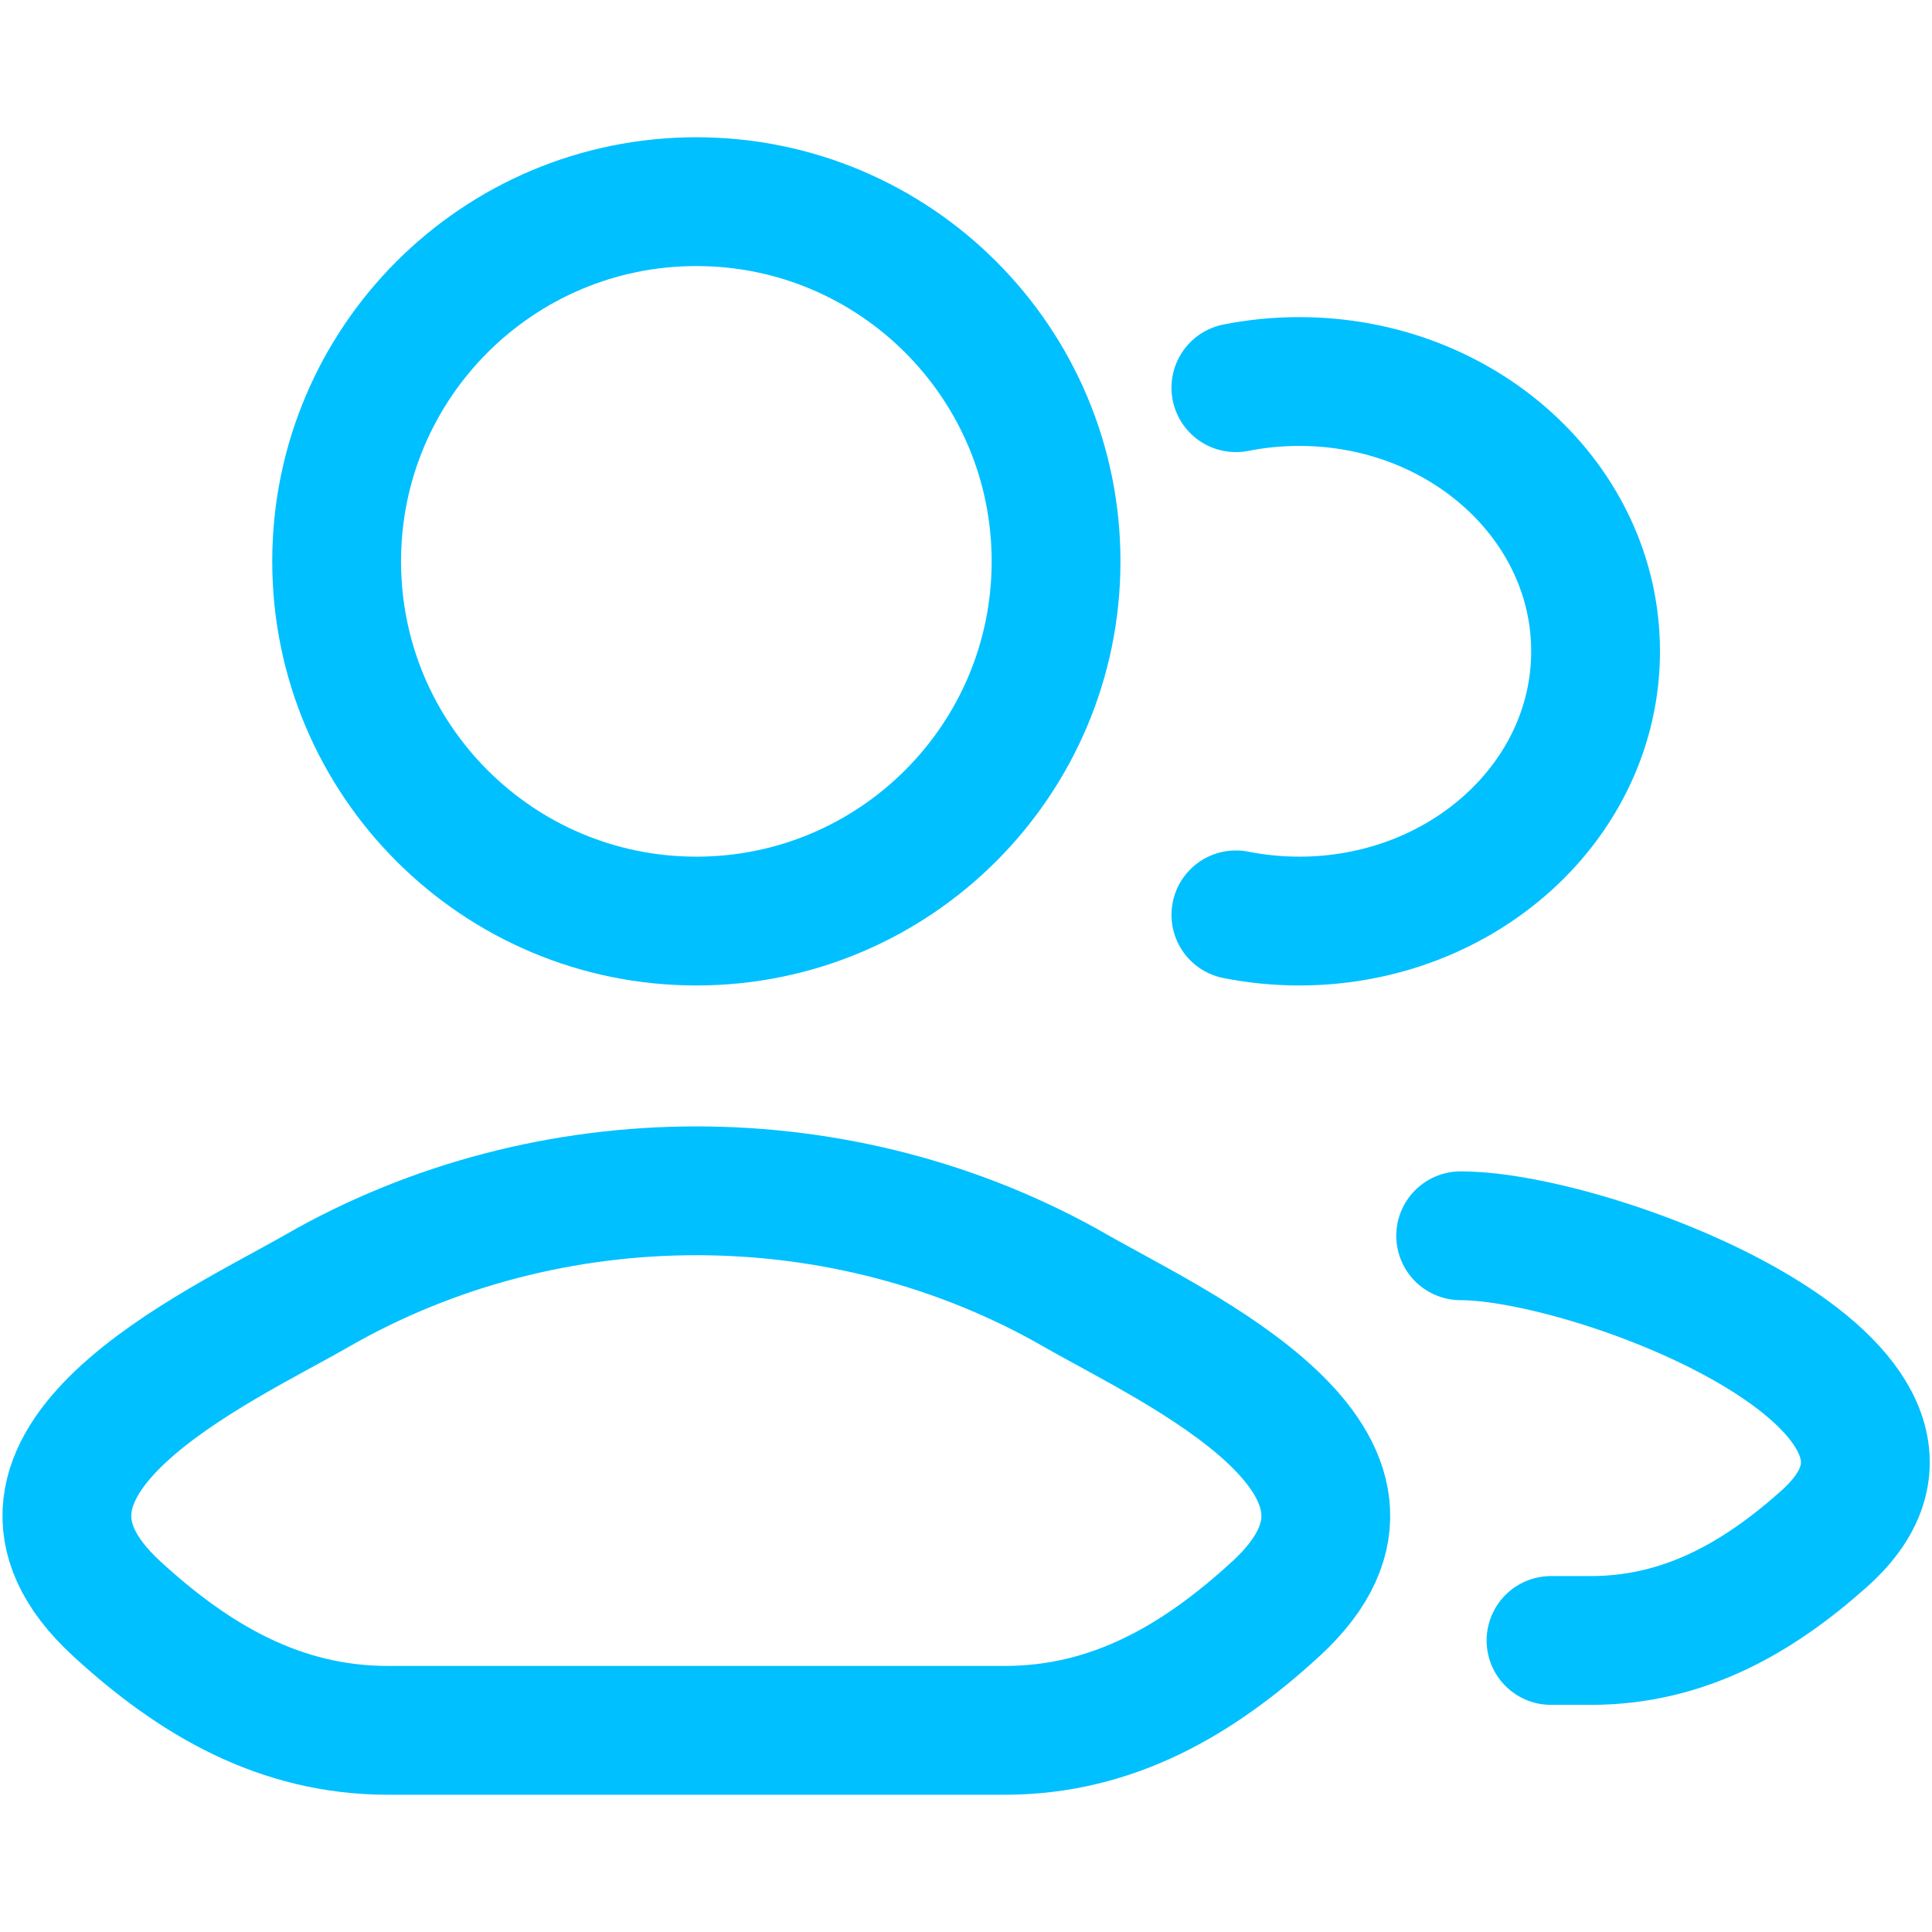
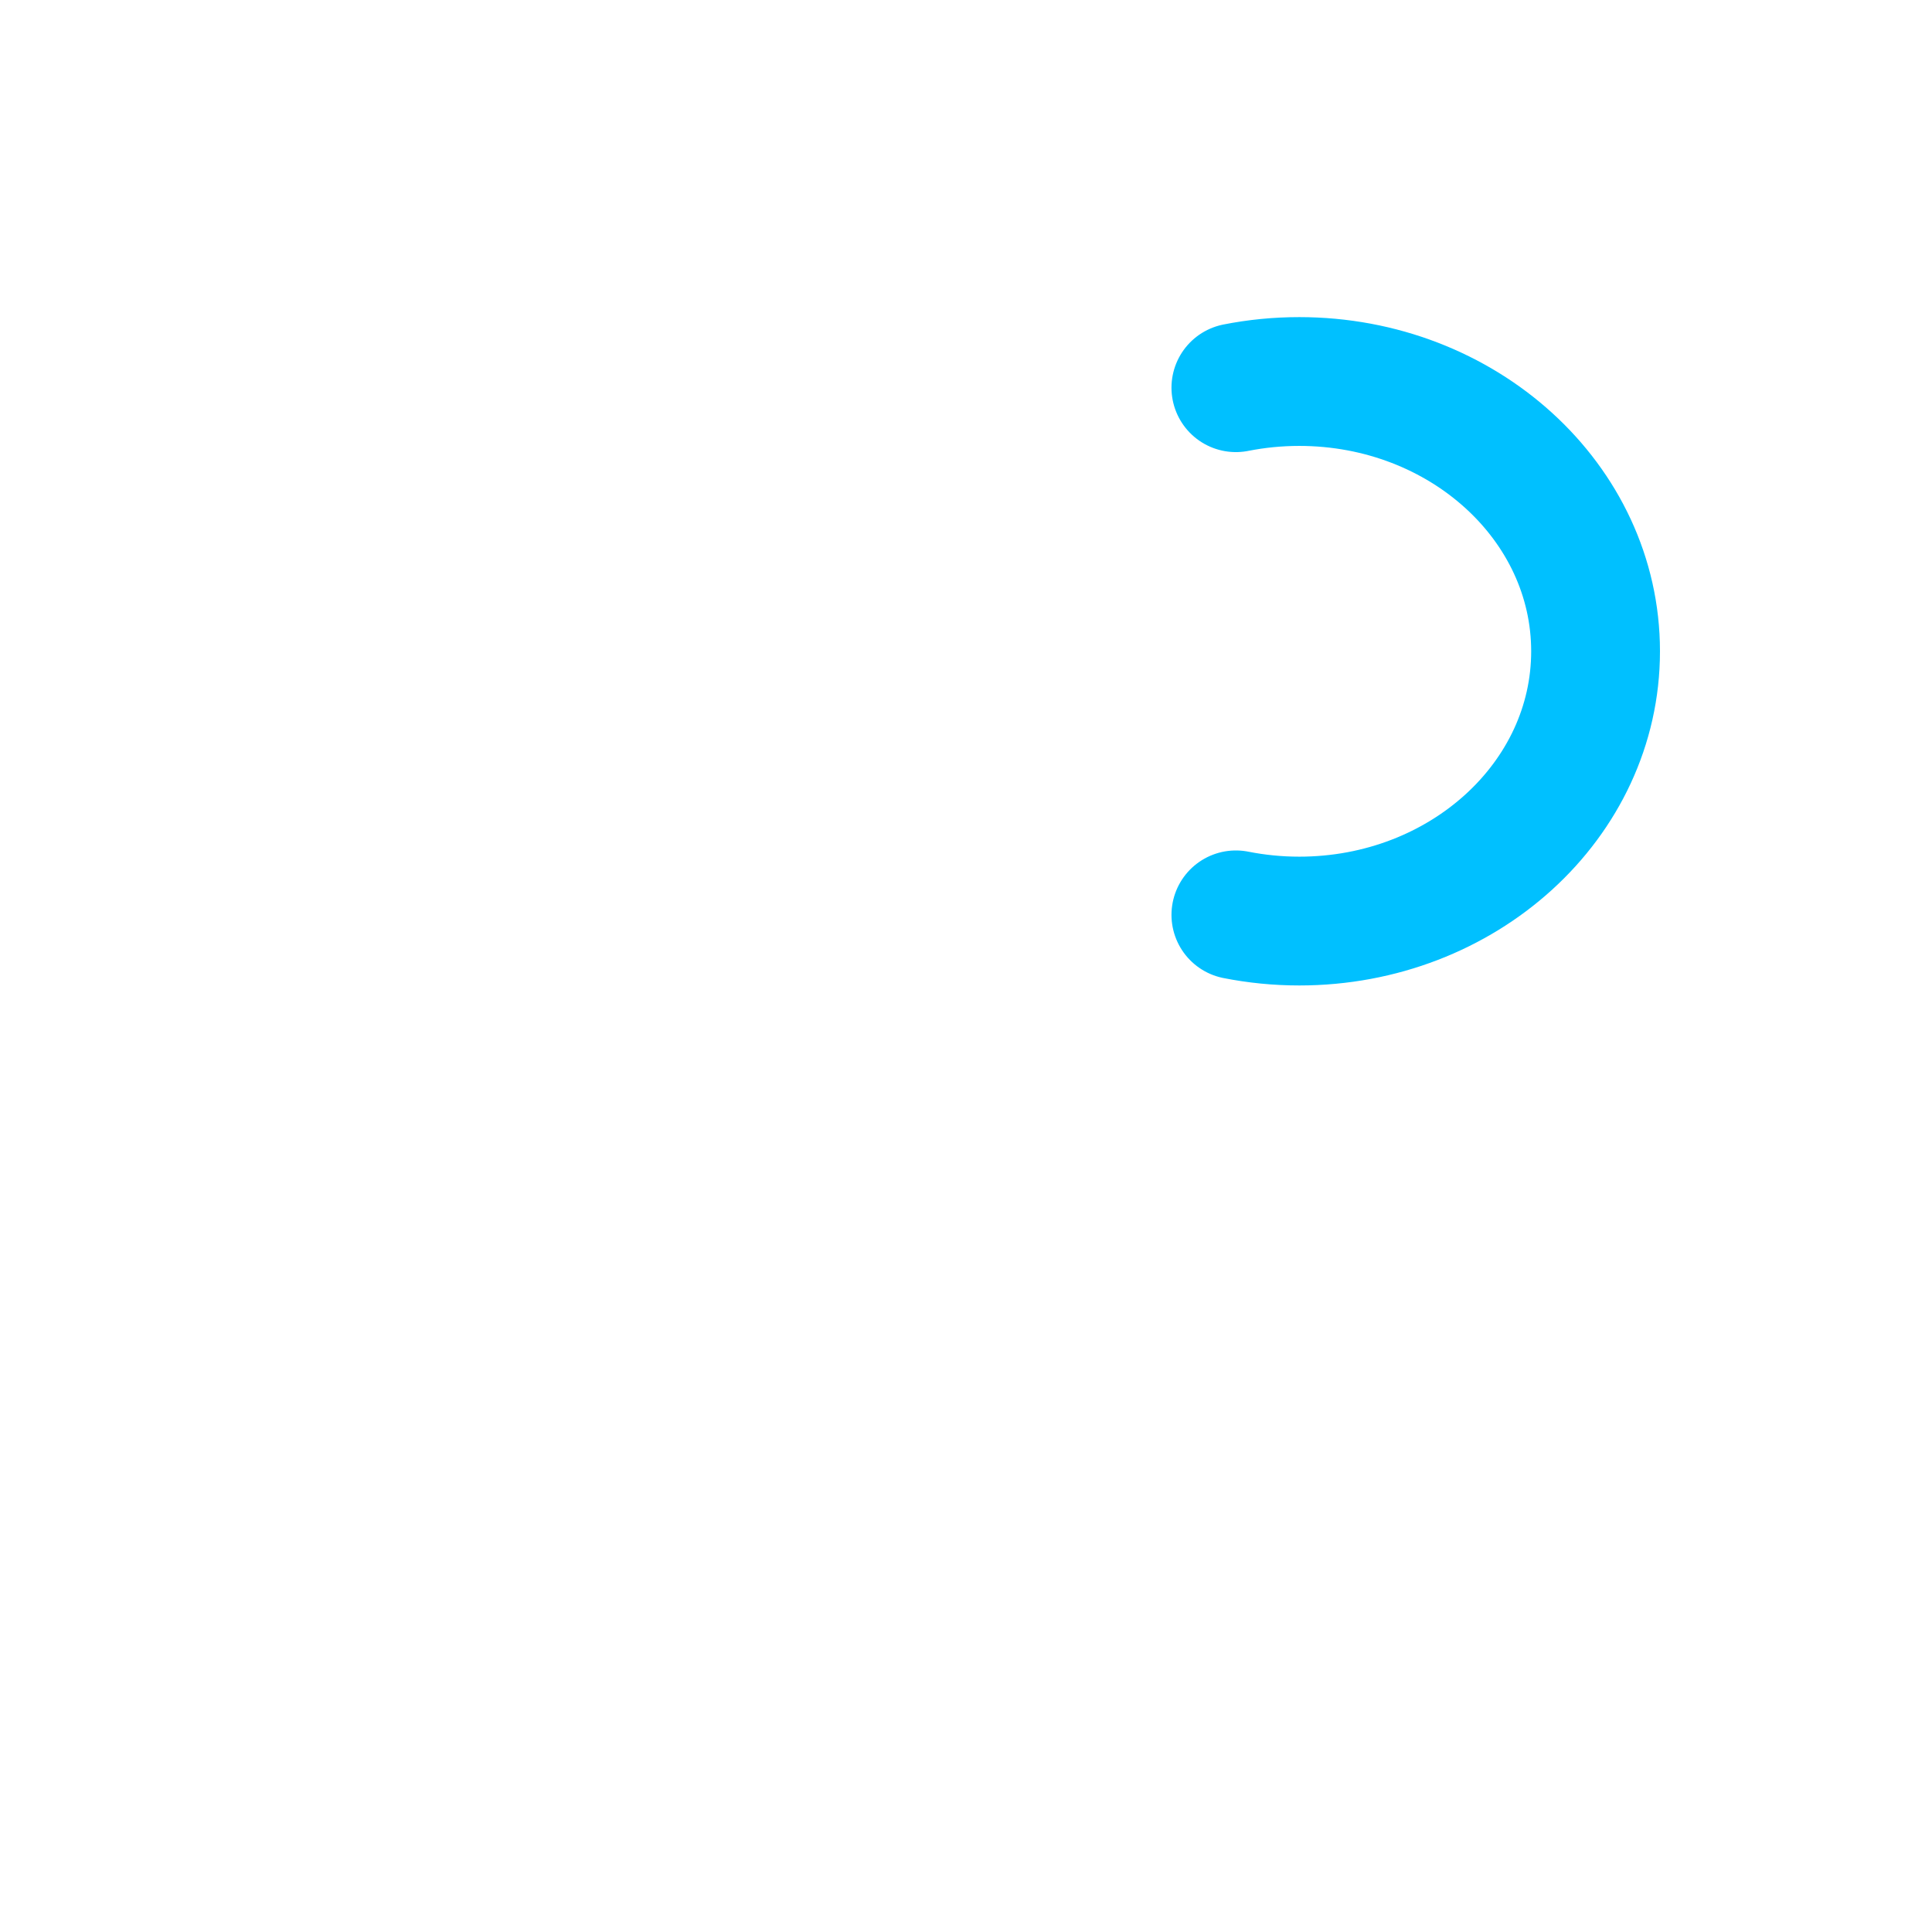
<svg xmlns="http://www.w3.org/2000/svg" stroke-width="0.501" stroke-linejoin="bevel" fill-rule="evenodd" overflow="visible" width="225pt" height="225pt" viewBox="0 0 225 225">
  <defs> </defs>
  <g id="Document" fill="none" stroke="black" font-family="Times New Roman" font-size="16" transform="scale(1 -1)">
    <g id="Spread" transform="translate(0 -225)">
      <g id="Page background">
-         <path d="M 0,224.999 L 0,0 L 224.999,0 L 224.999,224.999 L 0,224.999 Z" stroke-linejoin="bevel" stroke="none" stroke-width="0" marker-start="none" marker-end="none" stroke-miterlimit="79.84" />
-       </g>
+         </g>
      <g id="MouseOff">
        <g id="Group" stroke-width="15" fill-rule="evenodd" stroke-linejoin="round" stroke-linecap="round" stroke="#00c0ff" stroke-miterlimit="79.84">
-           <path d="M 180.631,33.952 L 185.251,33.952 C 196.091,33.952 204.71,38.893 212.449,45.801 C 232.112,63.338 185.892,81.082 170.109,81.082" fill="none" />
          <path d="M 143.93,179.849 C 146.311,180.321 148.778,180.569 151.313,180.569 C 170.371,180.569 185.82,166.5 185.82,149.152 C 185.82,131.799 170.371,117.733 151.313,117.733 C 148.778,117.733 146.311,117.985 143.93,118.456" fill="none" />
-           <path d="M 36.931,74.681 C 25.406,68.063 -4.809,54.555 13.594,37.649 C 22.585,29.387 32.595,23.485 45.183,23.485 L 117.01,23.485 C 129.598,23.485 139.608,29.387 148.598,37.649 C 167,54.555 136.785,68.063 125.262,74.681 C 98.239,90.199 63.953,90.199 36.931,74.681 Z" fill="none" marker-start="none" marker-end="none" />
-           <path d="M 122.988,159.626 C 122.988,136.489 104.231,117.733 81.093,117.733 C 57.962,117.733 39.205,136.489 39.205,159.626 C 39.205,182.757 57.962,201.515 81.093,201.515 C 104.231,201.515 122.988,182.757 122.988,159.626 Z" fill="none" marker-start="none" marker-end="none" />
        </g>
      </g>
    </g>
  </g>
</svg>